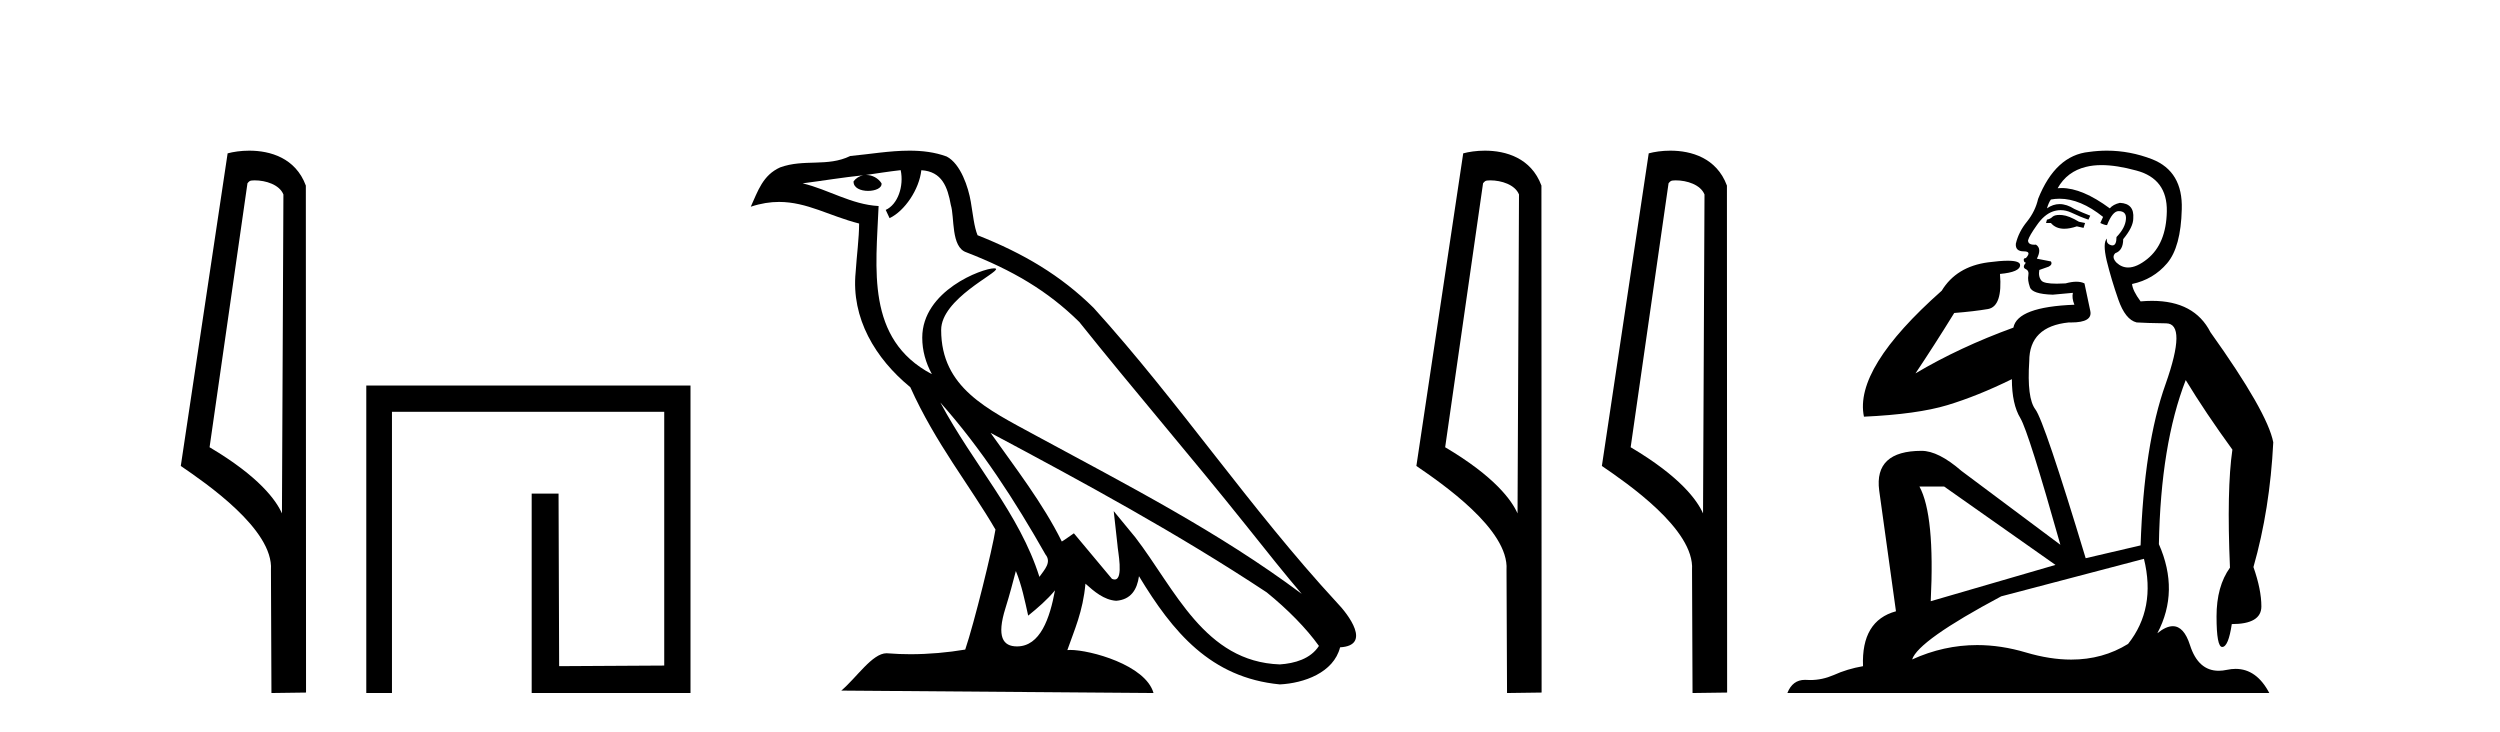
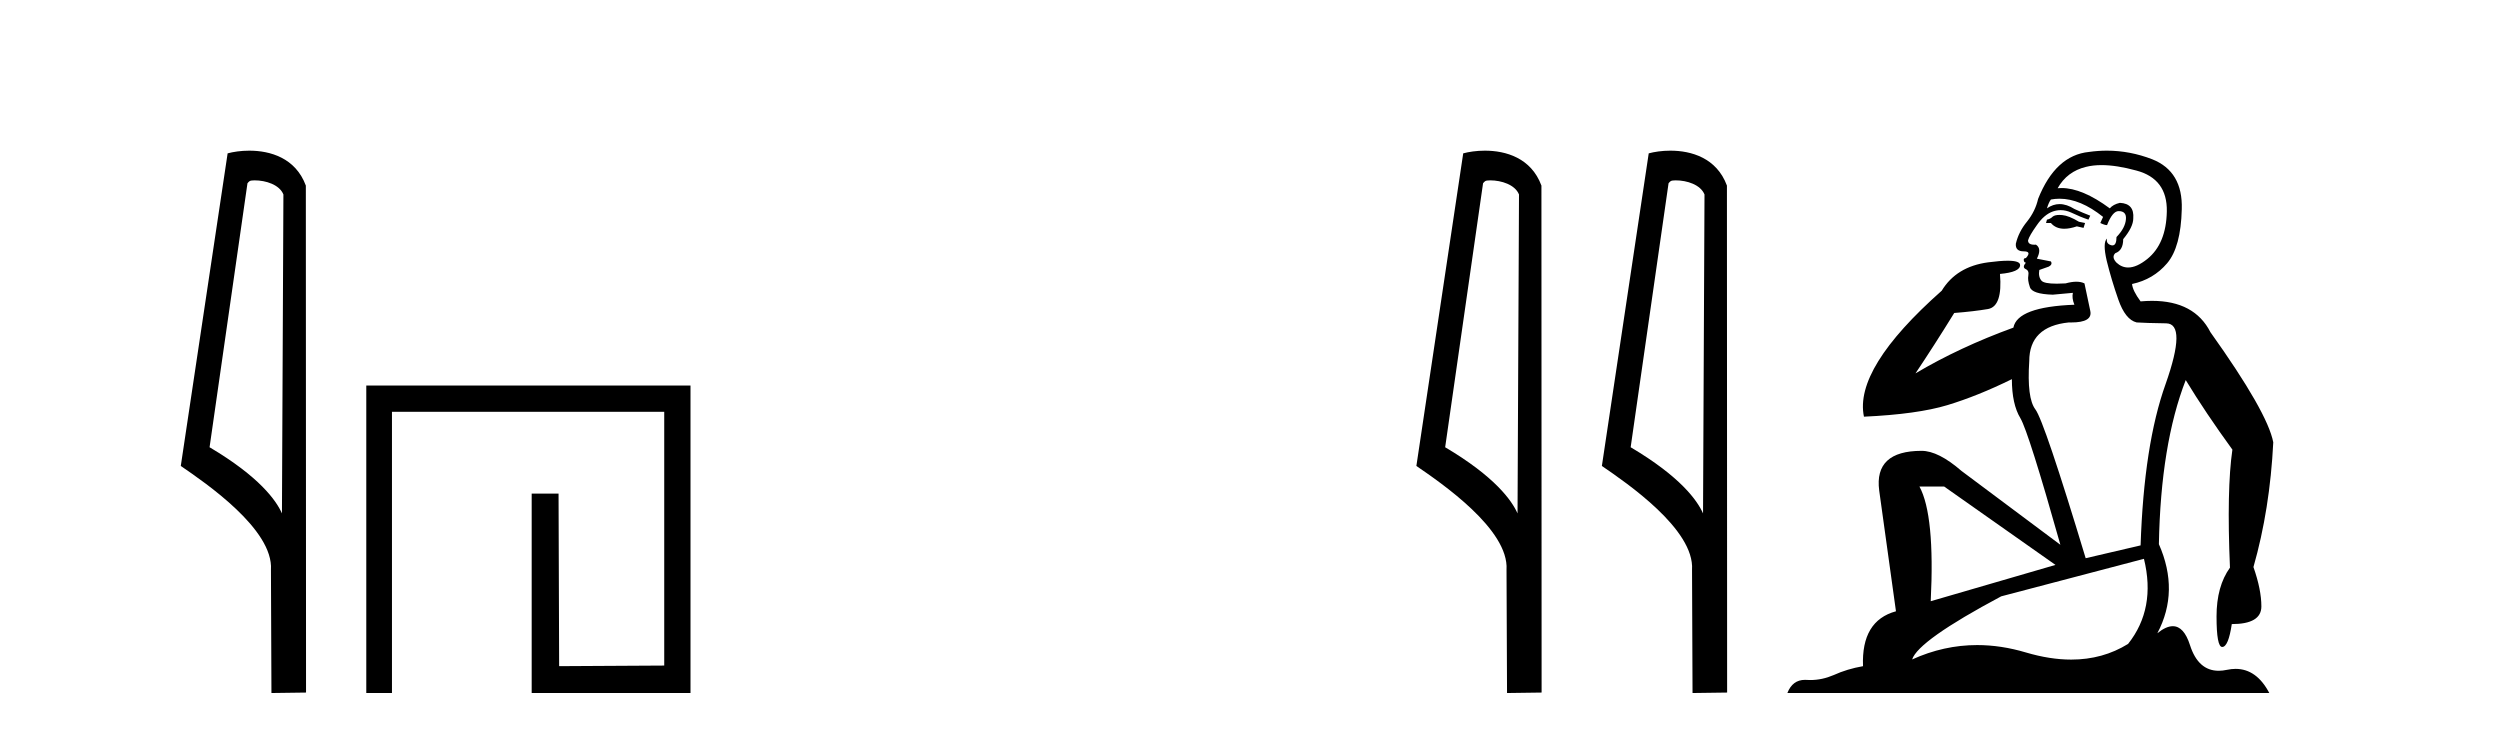
<svg xmlns="http://www.w3.org/2000/svg" width="140.0" height="41.0">
  <path d="M 14.259 10.1 C 14.884 10.1 15.648 10.34 15.871 10.89 L 15.789 28.751 L 15.789 28.751 C 15.473 28.034 14.531 26.699 11.736 25.046 L 13.858 10.263 C 13.958 10.157 13.955 10.1 14.259 10.1 ZM 15.789 28.751 L 15.789 28.751 C 15.789 28.751 15.789 28.751 15.789 28.751 L 15.789 28.751 L 15.789 28.751 ZM 13.962 8.437 C 13.484 8.437 13.053 8.505 12.747 8.588 L 10.124 26.094 C 11.512 27.044 15.325 29.648 15.173 31.91 L 15.201 38.809 L 17.138 38.783 L 17.127 10.393 C 16.551 8.837 15.12 8.437 13.962 8.437 Z" style="fill:#000000;stroke:none" />
  <path d="M 20.512 21.59 L 20.512 38.809 L 21.95 38.809 L 21.95 23.061 L 37.197 23.061 L 37.197 37.271 L 31.312 37.305 L 31.279 27.642 L 29.774 27.642 L 29.774 38.809 L 38.668 38.809 L 38.668 21.59 Z" style="fill:#000000;stroke:none" />
-   <path d="M 52.659 22.54 L 52.659 22.54 C 54.953 25.118 56.852 28.06 58.545 31.048 C 58.901 31.486 58.501 31.888 58.207 32.305 C 57.092 28.763 54.524 26.03 52.659 22.54 ZM 50.438 9.529 C 50.629 10.422 50.277 11.451 49.6 11.755 L 49.816 12.217 C 50.662 11.815 51.475 10.612 51.595 9.532 C 52.75 9.601 53.066 10.47 53.246 11.479 C 53.463 12.168 53.243 13.841 54.117 14.13 C 56.697 15.129 58.669 16.285 60.44 18.031 C 63.495 21.852 66.687 25.552 69.742 29.376 C 70.929 30.865 72.014 32.228 72.896 33.257 C 68.257 29.789 63.073 27.136 57.987 24.38 C 55.284 22.911 52.705 21.71 52.705 18.477 C 52.705 16.738 55.91 15.281 55.778 15.055 C 55.766 15.035 55.729 15.026 55.671 15.026 C 55.013 15.026 51.646 16.274 51.646 18.907 C 51.646 19.637 51.841 20.313 52.181 20.944 C 52.175 20.944 52.17 20.943 52.165 20.943 C 48.472 18.986 49.059 15.028 49.202 11.538 C 47.667 11.453 46.403 10.616 44.946 10.267 C 46.076 10.121 47.203 9.933 48.336 9.816 L 48.336 9.816 C 48.123 9.858 47.929 9.982 47.8 10.154 C 47.781 10.526 48.202 10.69 48.612 10.69 C 49.012 10.69 49.403 10.534 49.365 10.264 C 49.184 9.982 48.854 9.799 48.516 9.799 C 48.507 9.799 48.497 9.799 48.487 9.799 C 49.05 9.719 49.801 9.599 50.438 9.529 ZM 56.888 31.976 C 57.219 32.78 57.39 33.632 57.578 34.476 C 58.116 34.04 58.637 33.593 59.079 33.06 L 59.079 33.06 C 58.791 34.623 58.254 36.199 56.953 36.199 C 56.165 36.199 55.8 35.667 56.306 34.054 C 56.544 33.293 56.733 32.566 56.888 31.976 ZM 55.474 24.242 L 55.474 24.242 C 60.74 27.047 65.954 29.879 70.934 33.171 C 72.107 34.122 73.152 35.181 73.86 36.172 C 73.391 36.901 72.497 37.152 71.671 37.207 C 67.456 37.06 65.806 32.996 63.579 30.093 L 62.368 28.622 L 62.577 30.507 C 62.591 30.846 62.939 32.452 62.421 32.452 C 62.377 32.452 62.326 32.44 62.269 32.415 L 60.138 29.865 C 59.911 30.015 59.696 30.186 59.461 30.325 C 58.404 28.187 56.857 26.196 55.474 24.242 ZM 50.93 8.437 C 49.823 8.437 48.689 8.636 47.614 8.736 C 46.332 9.361 45.033 8.884 43.689 9.373 C 42.717 9.809 42.445 10.693 42.043 11.576 C 42.616 11.386 43.136 11.308 43.627 11.308 C 45.194 11.308 46.455 12.097 48.111 12.518 C 48.108 13.349 47.978 14.292 47.916 15.242 C 47.659 17.816 49.016 20.076 50.978 21.685 C 52.383 24.814 54.327 27.214 55.746 29.655 C 55.577 30.752 54.556 34.89 54.053 36.376 C 53.068 36.542 52.015 36.636 50.981 36.636 C 50.563 36.636 50.149 36.62 49.743 36.588 C 49.711 36.584 49.68 36.582 49.648 36.582 C 48.85 36.582 47.973 37.945 47.113 38.673 L 64.597 38.809 C 64.151 37.233 61.044 36.397 59.94 36.397 C 59.877 36.397 59.82 36.399 59.771 36.405 C 60.16 35.29 60.646 34.243 60.785 32.686 C 61.273 33.123 61.82 33.595 62.503 33.644 C 63.338 33.582 63.677 33.011 63.783 32.267 C 65.675 35.396 67.79 37.951 71.671 38.327 C 73.012 38.261 74.683 37.675 75.045 36.25 C 76.824 36.149 75.519 34.416 74.859 33.737 C 70.019 28.498 66.024 22.517 61.241 17.238 C 59.399 15.421 57.319 14.192 54.743 13.173 C 54.551 12.702 54.488 12.032 54.364 11.295 C 54.228 10.491 53.799 9.174 53.014 8.765 C 52.346 8.519 51.643 8.437 50.93 8.437 Z" style="fill:#000000;stroke:none" />
  <path d="M 83.452 10.1 C 84.076 10.1 84.841 10.34 85.064 10.89 L 84.982 28.751 L 84.982 28.751 C 84.665 28.034 83.724 26.699 80.929 25.046 L 83.051 10.263 C 83.151 10.157 83.148 10.1 83.452 10.1 ZM 84.982 28.751 L 84.982 28.751 C 84.982 28.751 84.982 28.751 84.982 28.751 L 84.982 28.751 L 84.982 28.751 ZM 83.155 8.437 C 82.677 8.437 82.245 8.505 81.94 8.588 L 79.317 26.094 C 80.704 27.044 84.517 29.648 84.365 31.91 L 84.394 38.809 L 86.33 38.783 L 86.32 10.393 C 85.744 8.837 84.313 8.437 83.155 8.437 Z" style="fill:#000000;stroke:none" />
  <path d="M 93.84 10.1 C 94.465 10.1 95.229 10.34 95.452 10.89 L 95.37 28.751 L 95.37 28.751 C 95.053 28.034 94.112 26.699 91.317 25.046 L 93.439 10.263 C 93.539 10.157 93.536 10.1 93.84 10.1 ZM 95.37 28.751 L 95.37 28.751 C 95.37 28.751 95.37 28.751 95.37 28.751 L 95.37 28.751 L 95.37 28.751 ZM 93.543 8.437 C 93.065 8.437 92.634 8.505 92.328 8.588 L 89.705 26.094 C 91.093 27.044 94.906 29.648 94.754 31.91 L 94.782 38.809 L 96.719 38.783 L 96.708 10.393 C 96.132 8.837 94.701 8.437 93.543 8.437 Z" style="fill:#000000;stroke:none" />
  <path d="M 115.327 12.036 Q 115.073 12.036 114.954 12.129 Q 114.817 12.266 114.629 12.3 L 114.578 12.488 L 114.851 12.488 Q 115.121 12.81 115.599 12.81 Q 115.908 12.81 116.303 12.676 L 116.679 12.761 L 116.764 12.488 L 116.423 12.419 Q 115.859 12.078 115.483 12.044 Q 115.4 12.036 115.327 12.036 ZM 117.686 9.246 Q 118.525 9.246 119.634 9.55 Q 121.376 10.011 121.342 11.839 Q 121.308 13.649 120.249 14.503 Q 119.655 14.98 119.178 14.98 Q 118.817 14.98 118.524 14.708 Q 118.233 14.401 118.455 14.179 Q 118.899 14.025 118.899 13.393 Q 119.463 12.71 119.463 12.232 Q 119.531 11.395 118.711 11.36 Q 118.336 11.446 118.148 11.668 Q 116.605 10.53 115.446 10.53 Q 115.335 10.53 115.227 10.541 L 115.227 10.541 Q 115.756 9.601 116.815 9.345 Q 117.207 9.246 117.686 9.246 ZM 115.333 11.128 Q 116.5 11.128 117.772 12.146 L 117.618 12.488 Q 117.857 12.607 117.994 12.607 Q 118.301 11.822 118.643 11.822 Q 119.087 11.822 119.053 12.266 Q 119.019 12.761 118.524 13.274 Q 118.524 13.743 118.296 13.743 Q 118.266 13.743 118.233 13.735 Q 117.926 13.649 117.994 13.359 L 117.994 13.359 Q 117.738 13.581 117.977 14.606 Q 118.233 15.648 118.626 16.775 Q 119.019 17.902 119.651 18.056 Q 120.146 18.09 121.308 18.107 Q 122.469 18.124 121.274 21.506 Q 120.061 24.888 119.873 30.542 L 116.798 31.26 Q 114.475 23.573 113.98 22.924 Q 113.502 22.292 113.638 20.225 Q 113.638 18.278 115.859 18.056 Q 115.923 18.058 115.984 18.058 Q 117.201 18.058 117.055 17.407 Q 116.918 16.741 116.73 15.87 Q 116.542 15.776 116.277 15.776 Q 116.013 15.776 115.671 15.87 Q 115.398 15.886 115.178 15.886 Q 114.465 15.886 114.322 15.716 Q 114.134 15.494 114.202 15.118 L 114.732 14.93 Q 114.954 14.811 114.851 14.64 L 114.065 14.486 Q 114.356 13.923 114.014 13.701 Q 113.965 13.704 113.921 13.704 Q 113.57 13.704 113.57 13.461 Q 113.638 13.205 114.065 12.607 Q 114.475 12.01 114.971 11.839 Q 115.184 11.768 115.398 11.768 Q 115.697 11.768 115.996 11.907 Q 116.491 12.146 116.952 12.3 L 117.055 12.078 Q 116.645 11.924 116.166 11.702 Q 115.734 11.429 115.338 11.429 Q 114.968 11.429 114.629 11.668 Q 114.732 11.326 114.851 11.173 Q 115.09 11.128 115.333 11.128 ZM 108.873 27.246 L 115.107 31.635 L 108.121 33.668 Q 108.36 28.851 107.489 27.246 ZM 120.061 31.294 Q 120.744 34.078 119.173 36.059 Q 117.755 36.937 115.989 36.937 Q 114.799 36.937 113.451 36.538 Q 112.061 36.124 110.721 36.124 Q 108.851 36.124 107.079 36.93 Q 107.421 35.871 112.067 33.395 L 120.061 31.294 ZM 117.986 8.437 Q 117.489 8.437 116.986 8.508 Q 115.107 8.696 114.134 11.138 Q 113.98 11.822 113.519 12.402 Q 113.041 12.983 112.887 13.649 Q 112.853 14.076 113.331 14.076 Q 113.792 14.076 113.451 14.452 Q 113.314 14.452 113.331 14.572 Q 113.348 14.708 113.451 14.708 Q 113.228 14.965 113.433 15.067 Q 113.638 15.152 113.587 15.426 Q 113.536 15.682 113.673 16.075 Q 113.792 16.468 114.954 16.502 L 116.081 16.399 L 116.081 16.399 Q 116.013 16.69 116.166 17.065 Q 112.972 17.185 112.75 18.347 Q 109.744 19.44 107.267 20.909 Q 108.309 19.354 109.437 17.527 Q 110.53 17.441 111.333 17.305 Q 112.152 17.151 111.999 15.34 Q 113.126 15.238 113.126 14.845 Q 113.126 14.601 112.433 14.601 Q 112.011 14.601 111.333 14.691 Q 109.556 14.93 108.736 16.28 Q 103.817 20.635 104.381 23.334 Q 107.37 23.197 109.061 22.685 Q 110.752 22.173 112.665 21.233 Q 112.665 22.634 113.143 23.42 Q 113.604 24.205 115.381 30.508 L 109.846 26.374 Q 108.548 25.247 107.609 25.247 Q 104.944 25.247 105.235 27.468 L 106.174 34.232 Q 104.227 34.761 104.329 37.306 Q 103.441 37.46 102.69 37.802 Q 102.041 38.082 101.379 38.082 Q 101.274 38.082 101.169 38.075 Q 101.122 38.072 101.077 38.072 Q 100.382 38.072 100.093 38.809 L 127.081 38.809 Q 126.369 37.457 125.195 37.457 Q 124.96 37.457 124.707 37.511 Q 124.464 37.563 124.246 37.563 Q 123.099 37.563 122.64 36.128 Q 122.301 35.067 121.678 35.067 Q 121.298 35.067 120.812 35.461 Q 122.059 33.104 120.898 30.474 Q 121 24.888 122.401 21.284 Q 123.511 23.112 125.014 25.179 Q 124.69 27.399 124.878 31.789 Q 124.126 32.831 124.126 34.522 Q 124.126 36.23 124.444 36.23 Q 124.447 36.23 124.451 36.23 Q 124.792 36.213 124.98 34.949 Q 126.637 34.949 126.637 33.958 Q 126.637 33.019 126.193 31.755 Q 127.115 28.527 127.303 24.769 Q 126.979 23.078 123.784 18.603 Q 122.892 16.848 120.513 16.848 Q 120.205 16.848 119.873 16.878 Q 119.429 16.28 119.395 15.904 Q 120.59 15.648 121.359 14.742 Q 122.128 13.837 122.179 11.719 Q 122.247 9.601 120.522 8.918 Q 119.276 8.437 117.986 8.437 Z" style="fill:#000000;stroke:none" />
</svg>